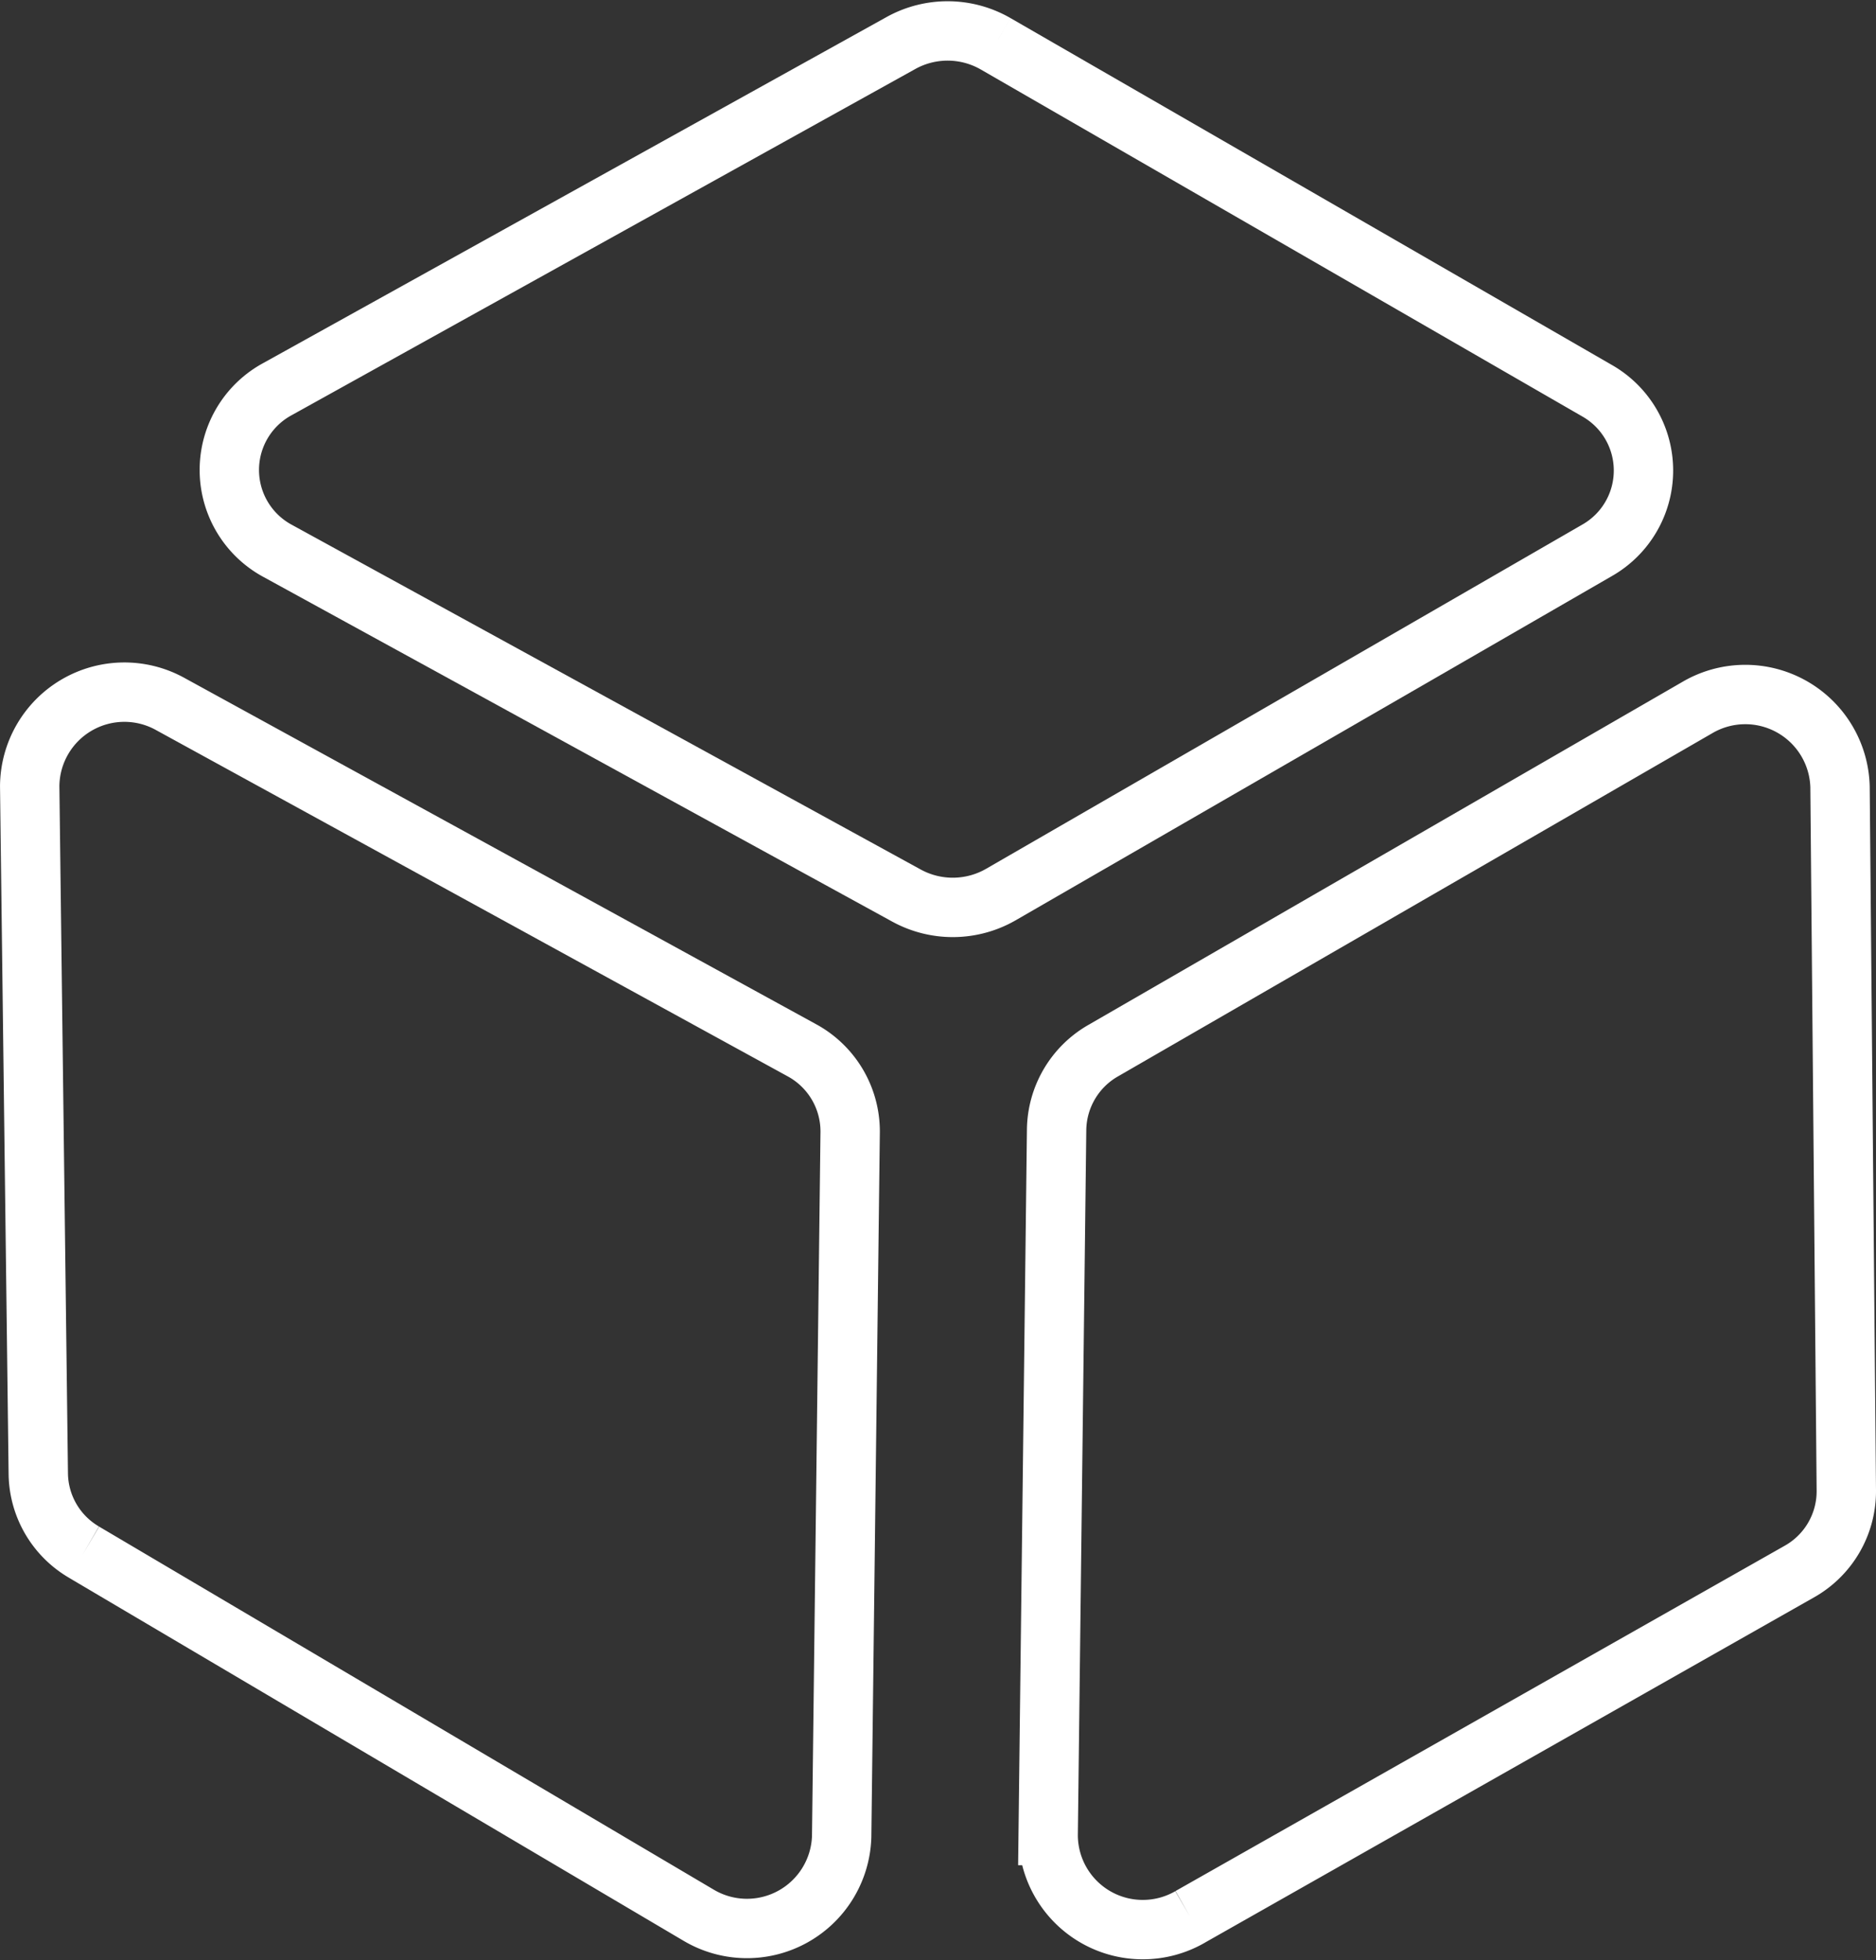
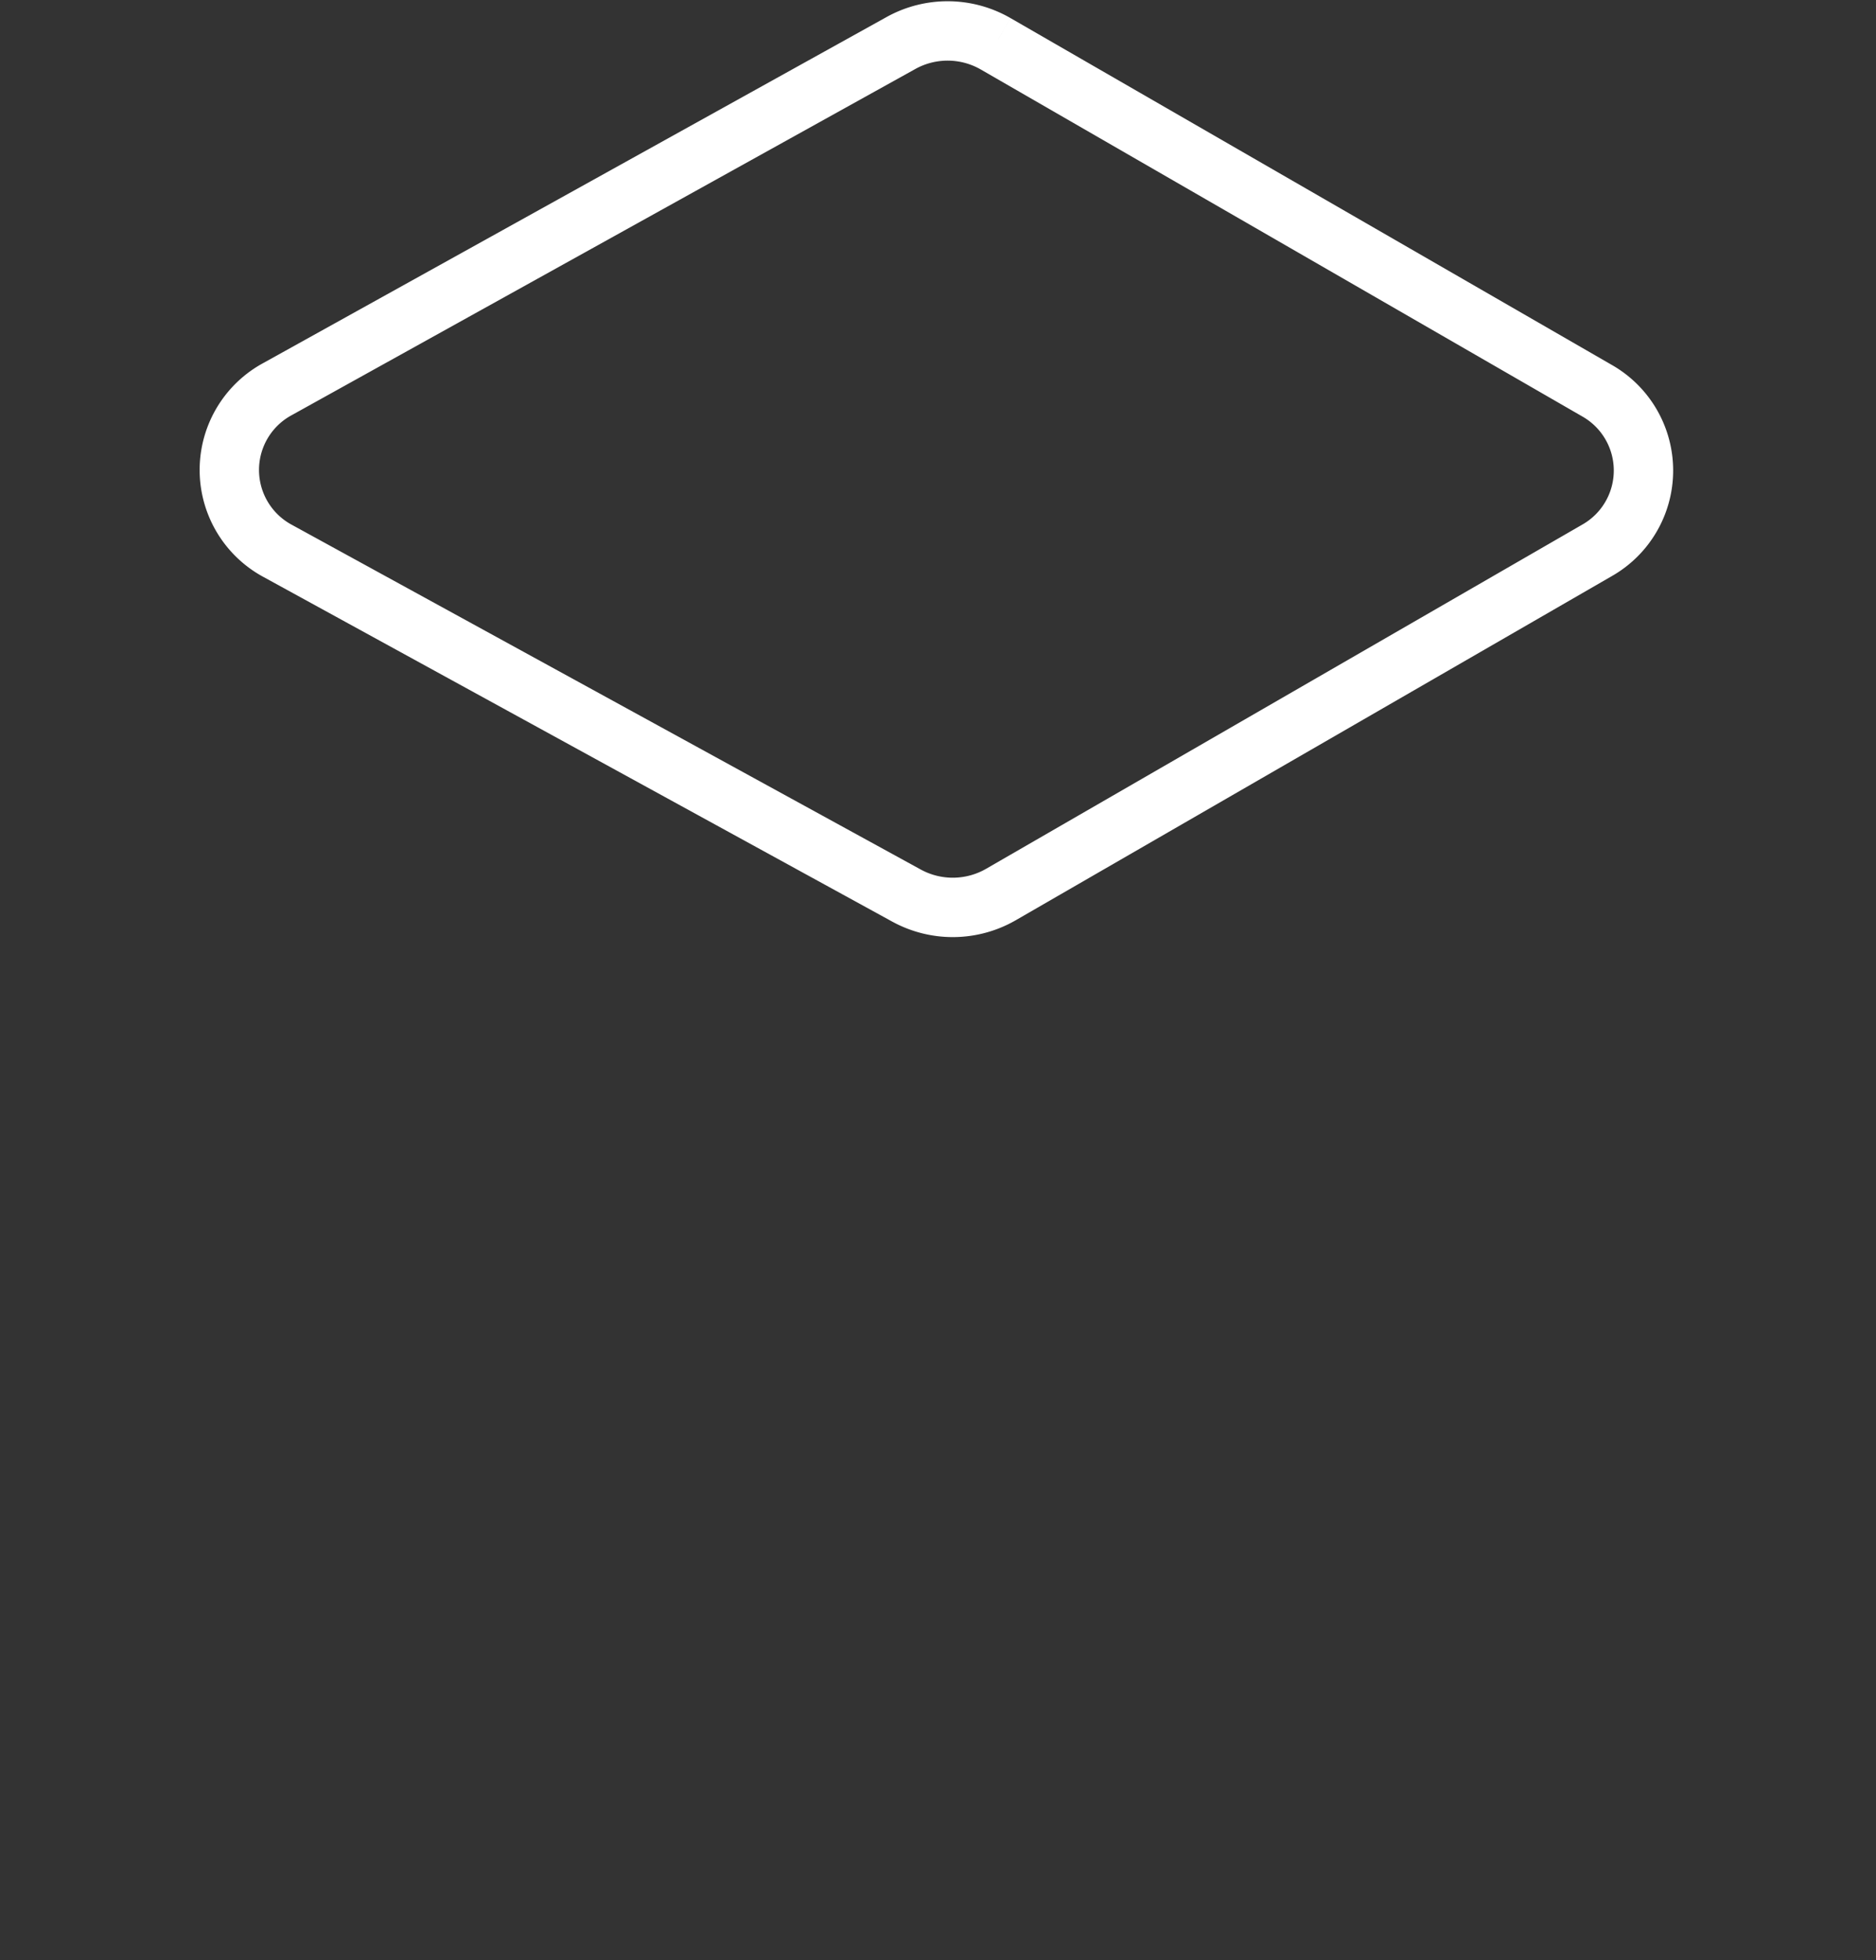
<svg xmlns="http://www.w3.org/2000/svg" width="94.804" height="99.028" viewBox="0 0 94.804 99.028">
  <rect x="0" y="0" width="94.804" height="99.028" fill="#333333" stroke="none" />
  <g id="Groupe_37" data-name="Groupe 37" transform="translate(1.5 1.563)">
    <path id="Tracé_39" data-name="Tracé 39" d="M46.463,18.153,76.844,35.671a4.64,4.64,0,0,1,0,8.079L46.726,61.132a4.876,4.876,0,0,1-4.764.053L10.184,43.773a4.644,4.644,0,0,1-.023-8.17L41.676,18.115a4.863,4.863,0,0,1,4.787.038" transform="translate(2.352 -17.504)" fill="none" stroke="#fff" stroke-width="3" />
-     <path id="Tracé_40" data-name="Tracé 40" d="M20.248,83.661l30.77-17.435a4.657,4.657,0,0,0,2.39-4.1l-.318-35.554a4.789,4.789,0,0,0-7.215-4L15.857,39.9A4.672,4.672,0,0,0,13.5,43.882l-.427,35.668a4.782,4.782,0,0,0,7.176,4.112" transform="translate(38.396 11.611)" fill="none" stroke="#fff" stroke-width="3" />
-     <path id="Tracé_41" data-name="Tracé 41" d="M9.184,65.337,40.217,83.661a4.788,4.788,0,0,0,7.254-3.96L47.9,44.125a4.668,4.668,0,0,0-2.452-4.15L13.56,22.5a4.785,4.785,0,0,0-7.122,4.15l.434,34.725a4.652,4.652,0,0,0,2.312,3.96" transform="translate(-6.437 11.512)" fill="none" stroke="#fff" stroke-width="3" />
  </g>
</svg>